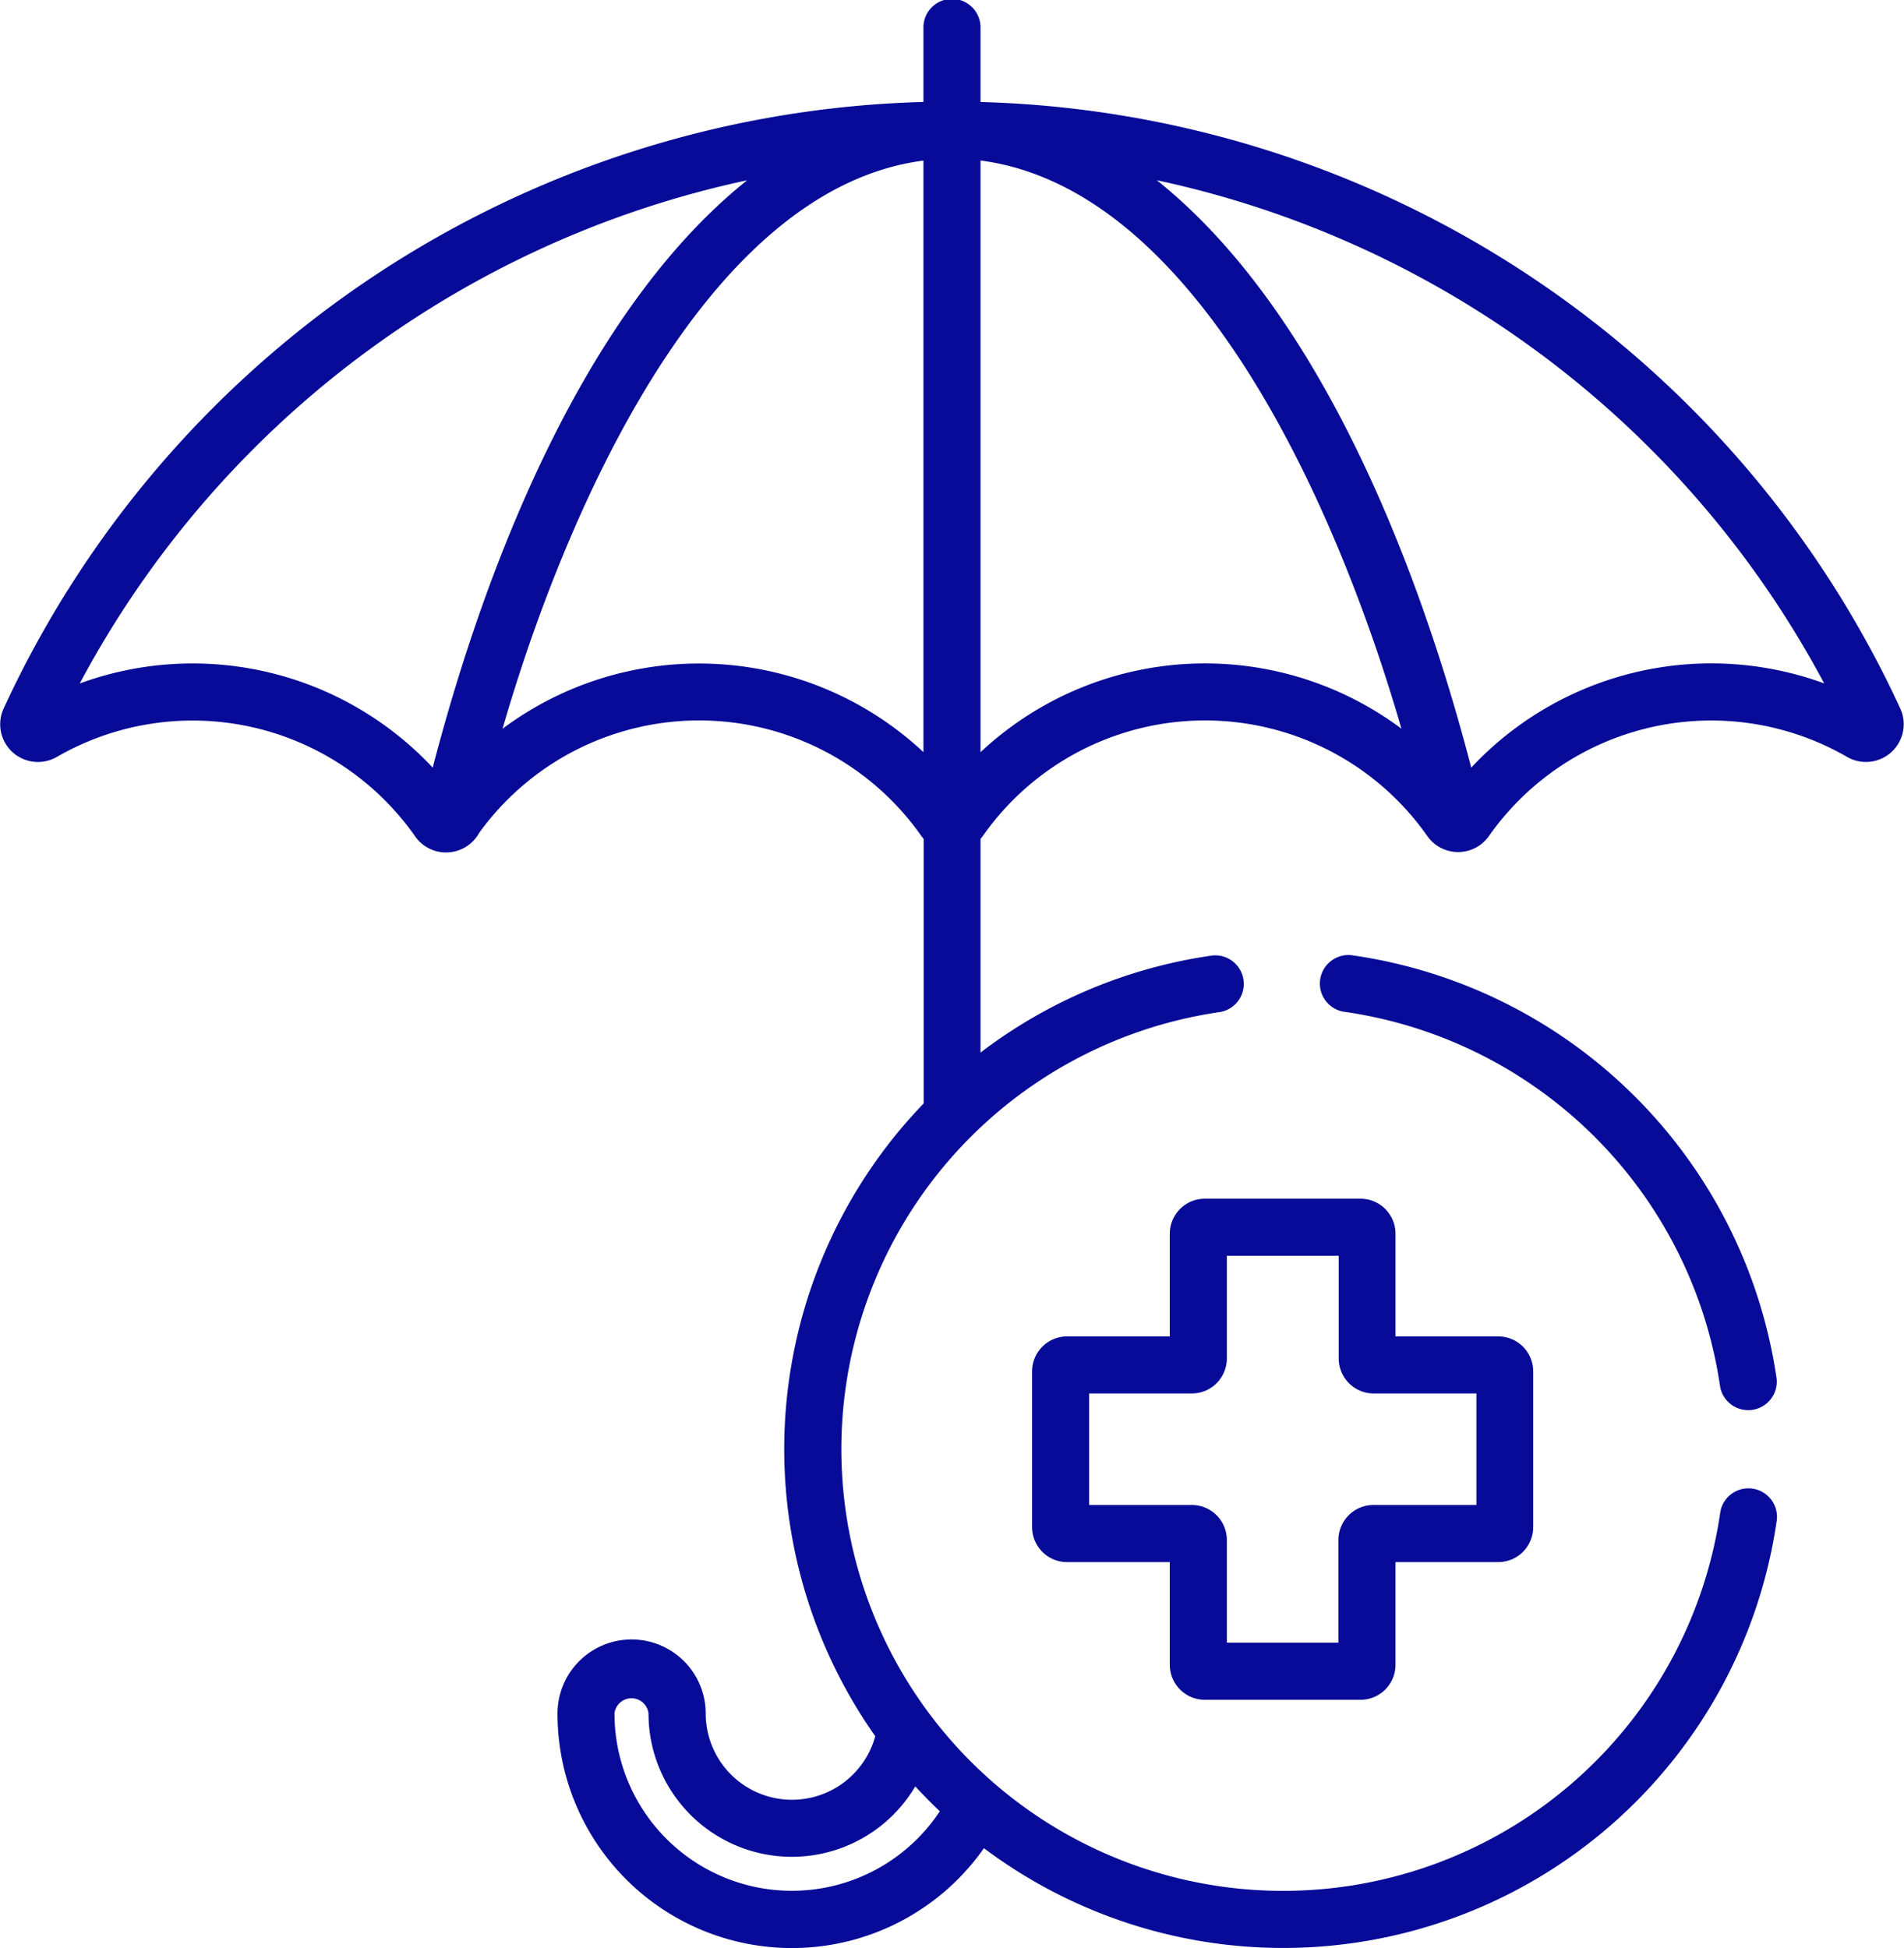
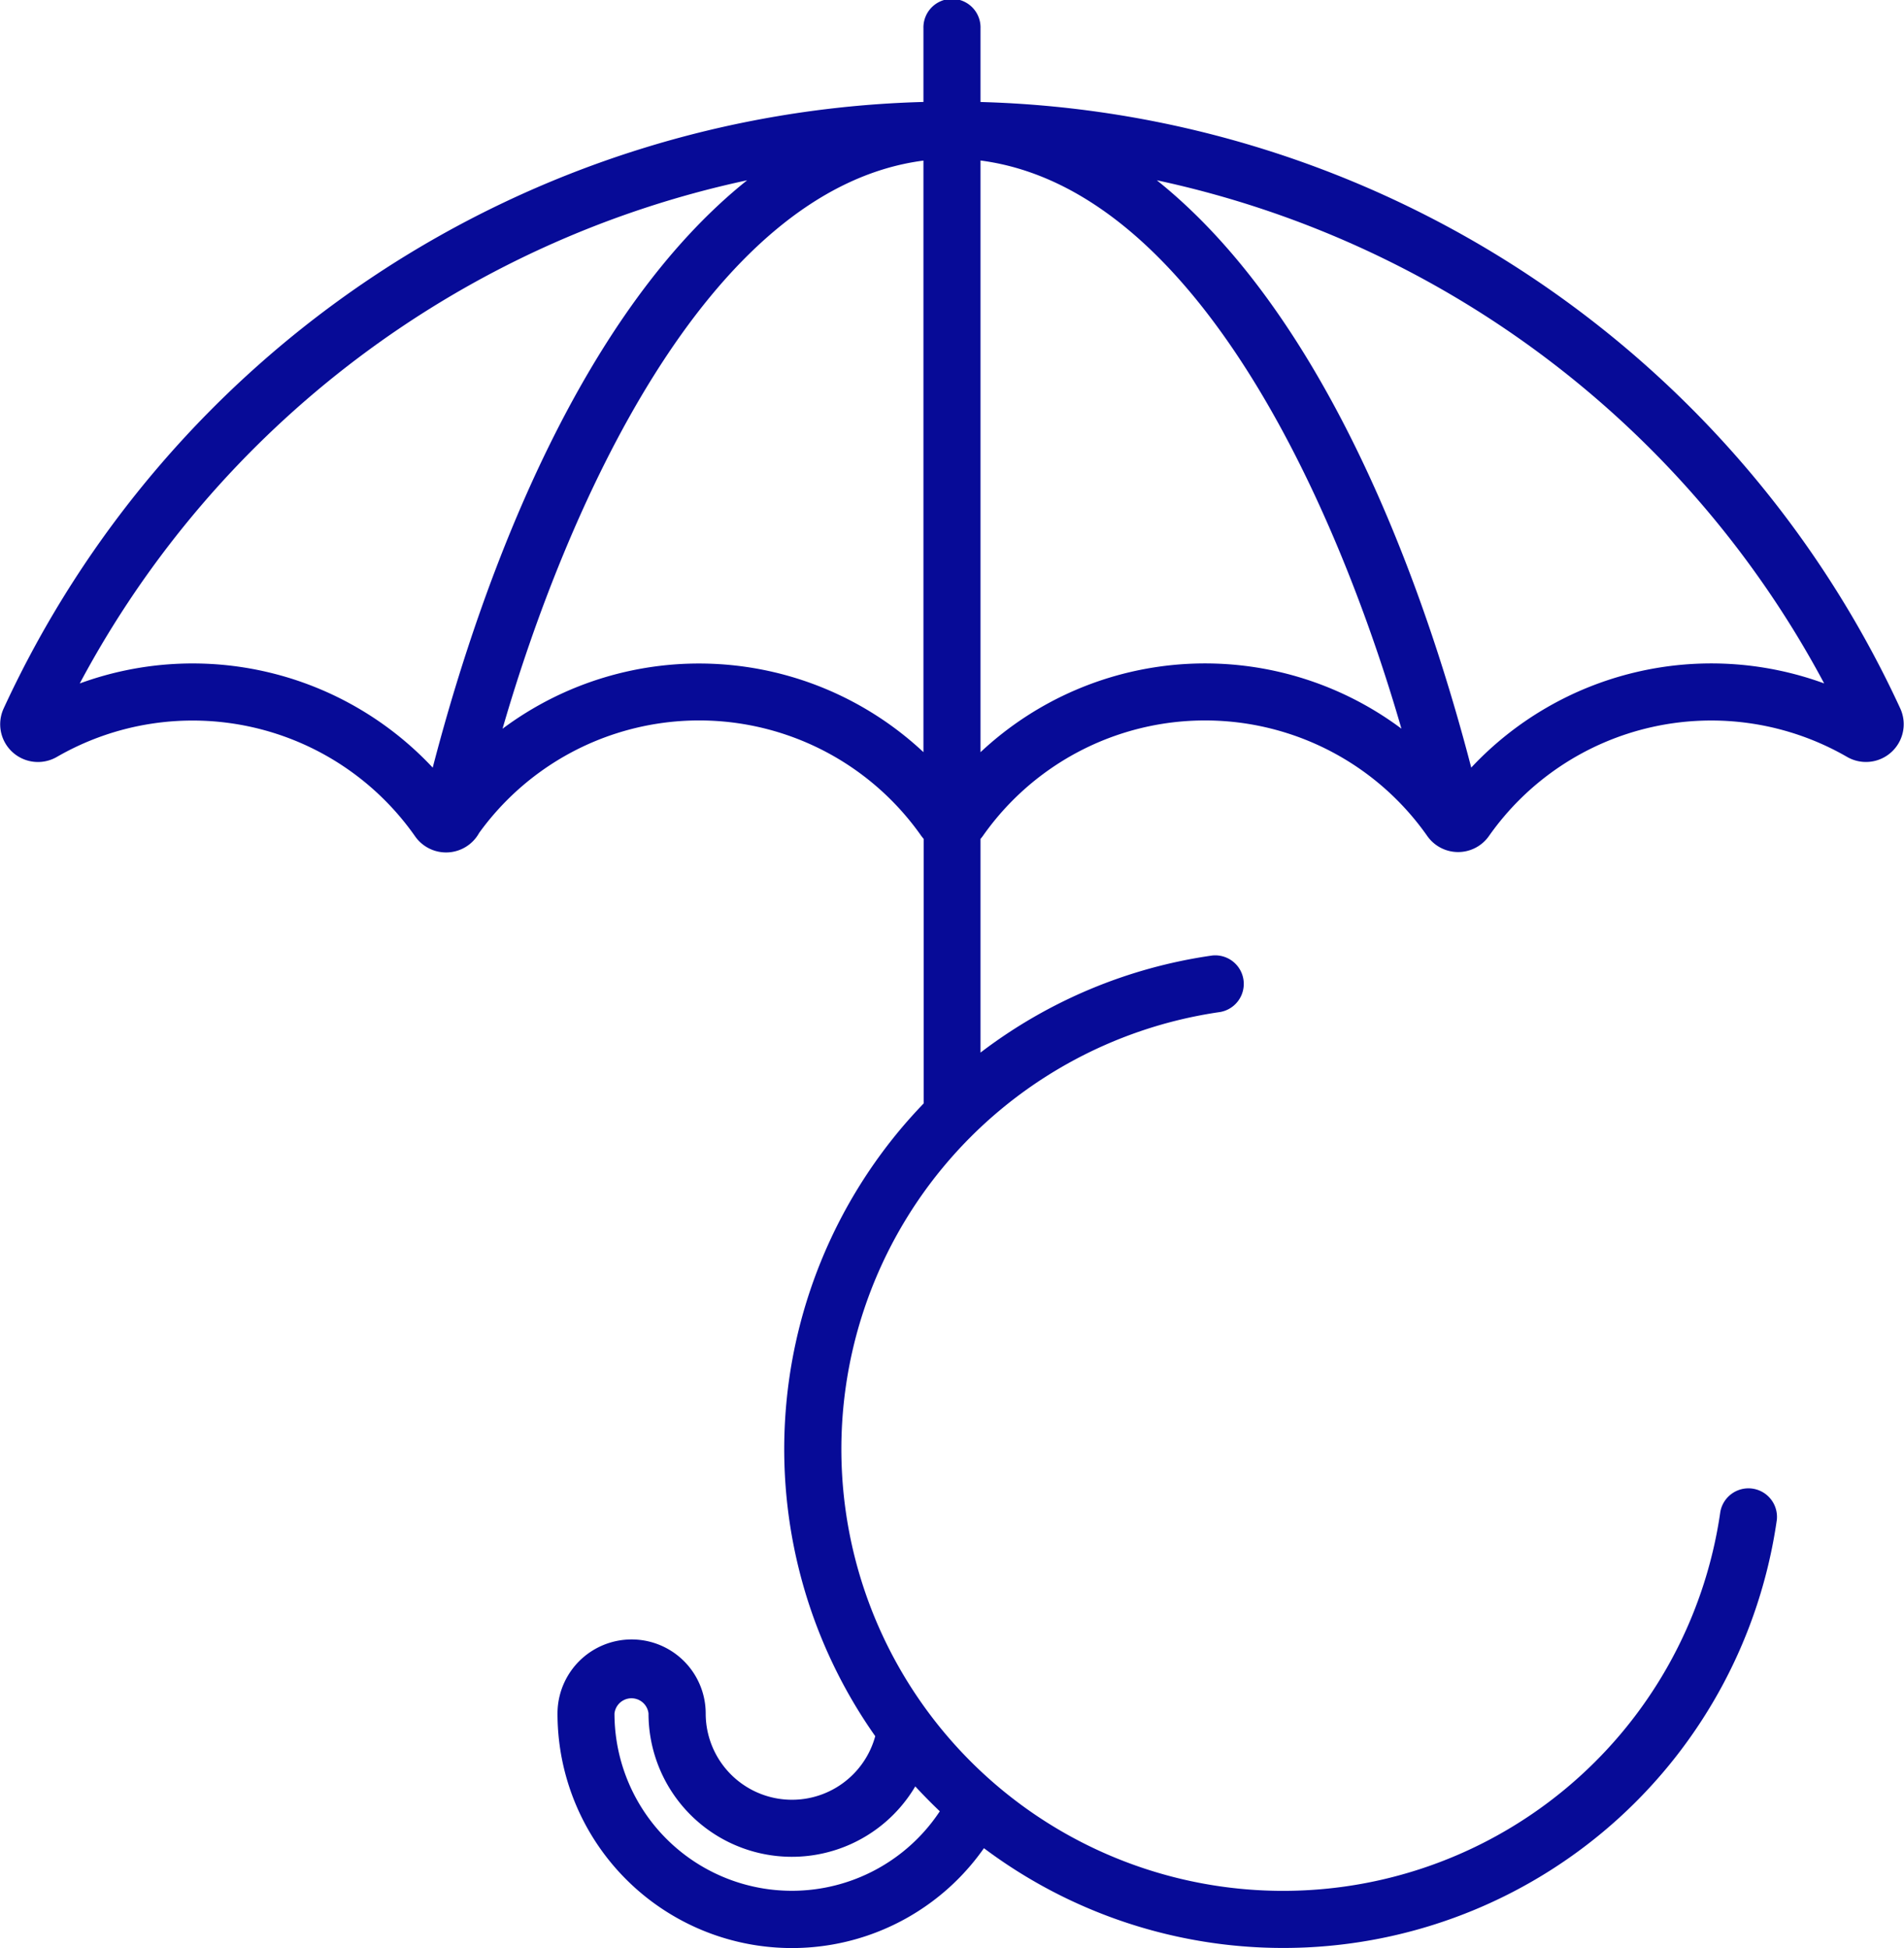
<svg xmlns="http://www.w3.org/2000/svg" width="44.48" height="45.512" viewBox="0 0 44.48 45.512">
  <g id="medical-insurance" transform="translate(-5.806)">
    <g id="Group_44" data-name="Group 44" transform="translate(5.806)">
      <g id="Group_43" data-name="Group 43" transform="translate(0)">
-         <path id="Path_23" data-name="Path 23" d="M50.2,16.555A24.389,24.389,0,0,0,28.712,2.383V.667a.667.667,0,1,0-1.333,0V2.382A24.386,24.386,0,0,0,5.89,16.555a.882.882,0,0,0,1.245,1.129A6.345,6.345,0,0,1,15.5,19.535.883.883,0,0,0,17,19.459a6.34,6.34,0,0,1,10.332.076l.052.065V25.78q-.192.2-.376.409a11.641,11.641,0,0,0-.755,14.374,2.016,2.016,0,0,1-3.961-.529,1.731,1.731,0,0,0-3.462,0,5.477,5.477,0,0,0,9.962,3.146,11.649,11.649,0,0,0,18.523-7.67.667.667,0,0,0-1.32-.187A10.319,10.319,0,1,1,34.312,23.644a.667.667,0,0,0-.187-1.32,11.621,11.621,0,0,0-5.413,2.268V19.6c.018-.021.036-.042.052-.065a6.341,6.341,0,0,1,10.387,0,.88.88,0,0,0,1.437,0,6.346,6.346,0,0,1,8.368-1.851A.882.882,0,0,0,50.2,16.555ZM27.187,41.735q.277.3.574.583a4.144,4.144,0,0,1-7.6-2.285.4.4,0,0,1,.795,0,3.349,3.349,0,0,0,6.234,1.7Zm-11.272-23.8a7.677,7.677,0,0,0-8.246-1.967A23.167,23.167,0,0,1,23.26,4.212C19.454,7.253,17.142,13.211,15.915,17.934Zm11.464-.362a7.673,7.673,0,0,0-9.833-.547c1.445-5,4.722-12.611,9.833-13.274Zm1.333,0V3.75c5.114.665,8.382,8.252,9.833,13.274A7.668,7.668,0,0,0,28.712,17.574Zm11.464.36c-1.227-4.723-3.54-10.682-7.345-13.722a23.167,23.167,0,0,1,15.59,11.755A7.677,7.677,0,0,0,40.176,17.934Z" transform="translate(-5.806)" fill="#070b97" />
+         <path id="Path_23" data-name="Path 23" d="M50.2,16.555A24.389,24.389,0,0,0,28.712,2.383V.667a.667.667,0,1,0-1.333,0V2.382A24.386,24.386,0,0,0,5.89,16.555a.882.882,0,0,0,1.245,1.129A6.345,6.345,0,0,1,15.5,19.535.883.883,0,0,0,17,19.459a6.34,6.34,0,0,1,10.332.076l.052.065V25.78q-.192.2-.376.409a11.641,11.641,0,0,0-.755,14.374,2.016,2.016,0,0,1-3.961-.529,1.731,1.731,0,0,0-3.462,0,5.477,5.477,0,0,0,9.962,3.146,11.649,11.649,0,0,0,18.523-7.67.667.667,0,0,0-1.32-.187A10.319,10.319,0,1,1,34.312,23.644a.667.667,0,0,0-.187-1.32,11.621,11.621,0,0,0-5.413,2.268V19.6c.018-.021.036-.042.052-.065a6.341,6.341,0,0,1,10.387,0,.88.88,0,0,0,1.437,0,6.346,6.346,0,0,1,8.368-1.851A.882.882,0,0,0,50.2,16.555ZM27.187,41.735q.277.3.574.583a4.144,4.144,0,0,1-7.6-2.285.4.4,0,0,1,.795,0,3.349,3.349,0,0,0,6.234,1.7Zm-11.272-23.8a7.677,7.677,0,0,0-8.246-1.967A23.167,23.167,0,0,1,23.26,4.212C19.454,7.253,17.142,13.211,15.915,17.934Zm11.464-.362a7.673,7.673,0,0,0-9.833-.547c1.445-5,4.722-12.611,9.833-13.274Zm1.333,0V3.75c5.114.665,8.382,8.252,9.833,13.274A7.668,7.668,0,0,0,28.712,17.574m11.464.36c-1.227-4.723-3.54-10.682-7.345-13.722a23.167,23.167,0,0,1,15.59,11.755A7.677,7.677,0,0,0,40.176,17.934Z" transform="translate(-5.806)" fill="#070b97" />
      </g>
    </g>
    <g id="Group_46" data-name="Group 46" transform="translate(29.925 28.01)">
      <g id="Group_45" data-name="Group 45">
-         <path id="Path_24" data-name="Path 24" d="M288.027,318.321h-2.4v-2.4a.818.818,0,0,0-.817-.817h-3.639a.818.818,0,0,0-.817.817v2.4h-2.4a.818.818,0,0,0-.817.817v3.639a.818.818,0,0,0,.817.817h2.4v2.4a.818.818,0,0,0,.817.817h3.639a.818.818,0,0,0,.817-.817v-2.4h2.4a.818.818,0,0,0,.817-.817v-3.639A.818.818,0,0,0,288.027,318.321Zm-.517,3.939h-2.4a.818.818,0,0,0-.817.817v2.4h-2.606v-2.4a.818.818,0,0,0-.817-.817h-2.4v-2.606h2.4a.818.818,0,0,0,.817-.817v-2.4H284.3v2.4a.818.818,0,0,0,.817.817h2.4v2.606Z" transform="translate(-277.145 -315.108)" fill="#070b97" />
-       </g>
+         </g>
    </g>
    <g id="Group_48" data-name="Group 48" transform="translate(36.663 22.317)">
      <g id="Group_47" data-name="Group 47" transform="translate(0)">
-         <path id="Path_25" data-name="Path 25" d="M363.595,260.952a11.691,11.691,0,0,0-9.886-9.887.667.667,0,1,0-.187,1.32,10.351,10.351,0,0,1,8.753,8.753.667.667,0,0,0,1.32-.187Z" transform="translate(-352.948 -251.059)" fill="#070b97" />
-       </g>
+         </g>
    </g>
  </g>
</svg>